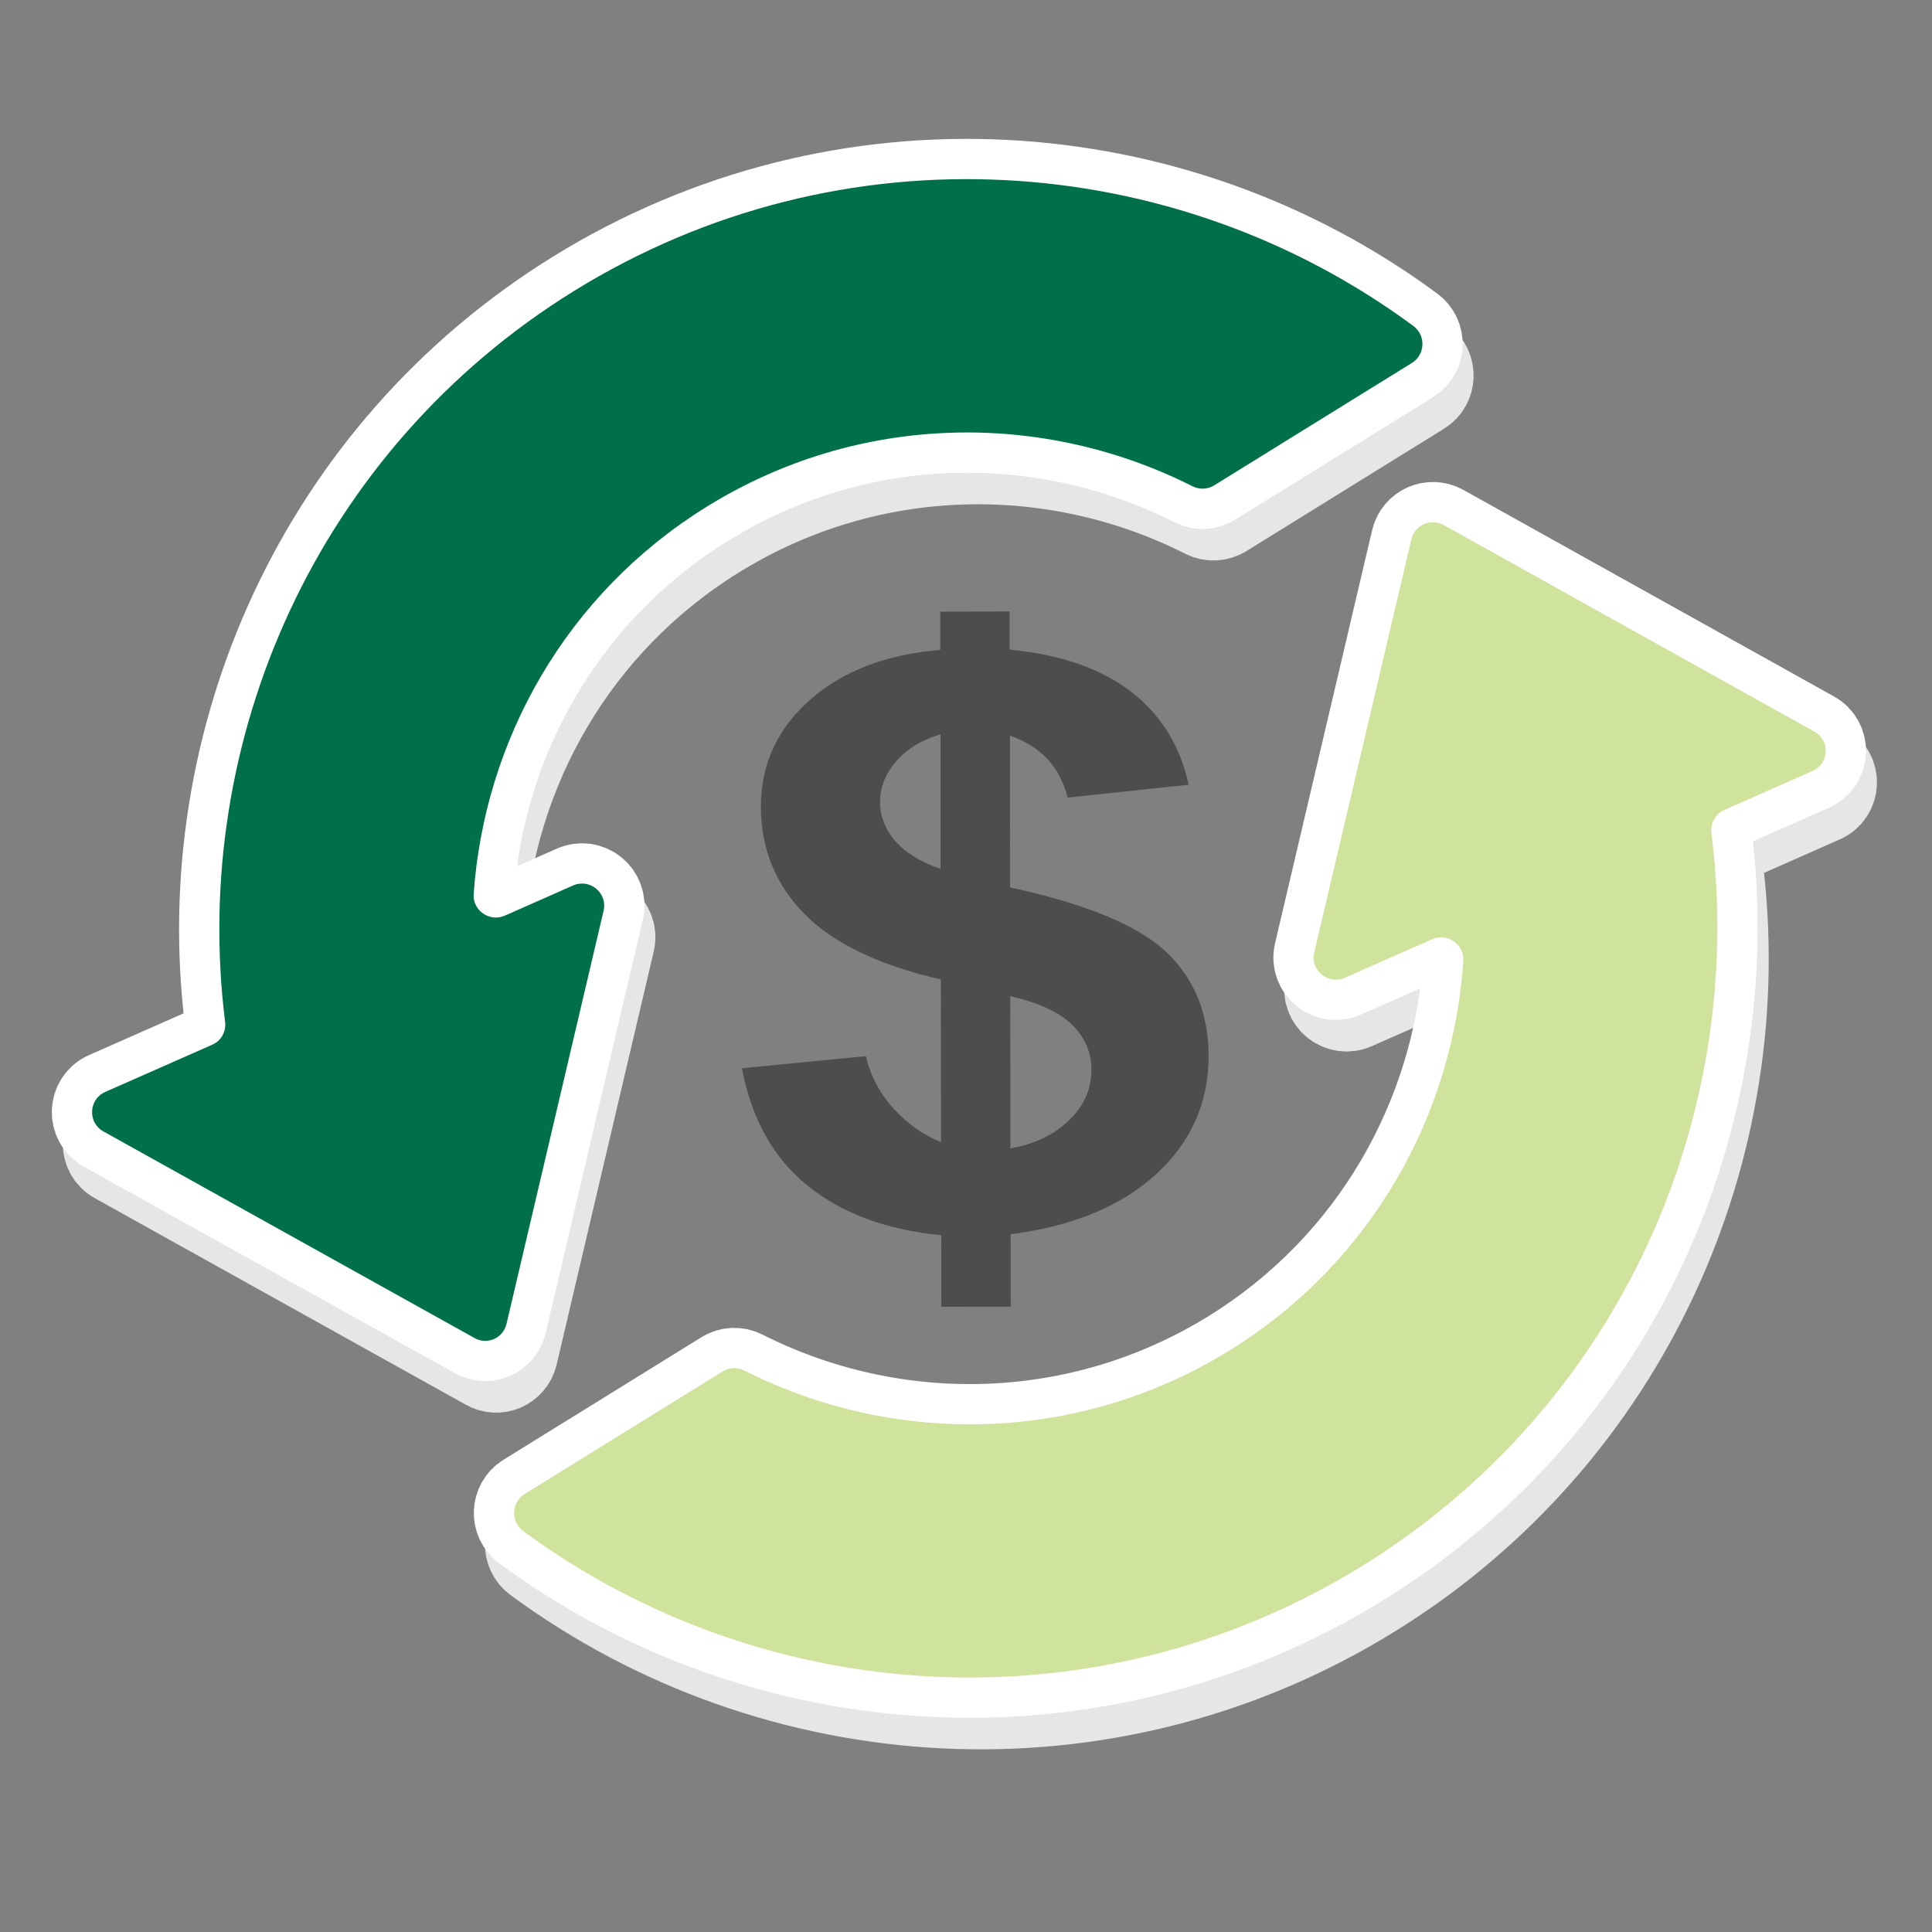
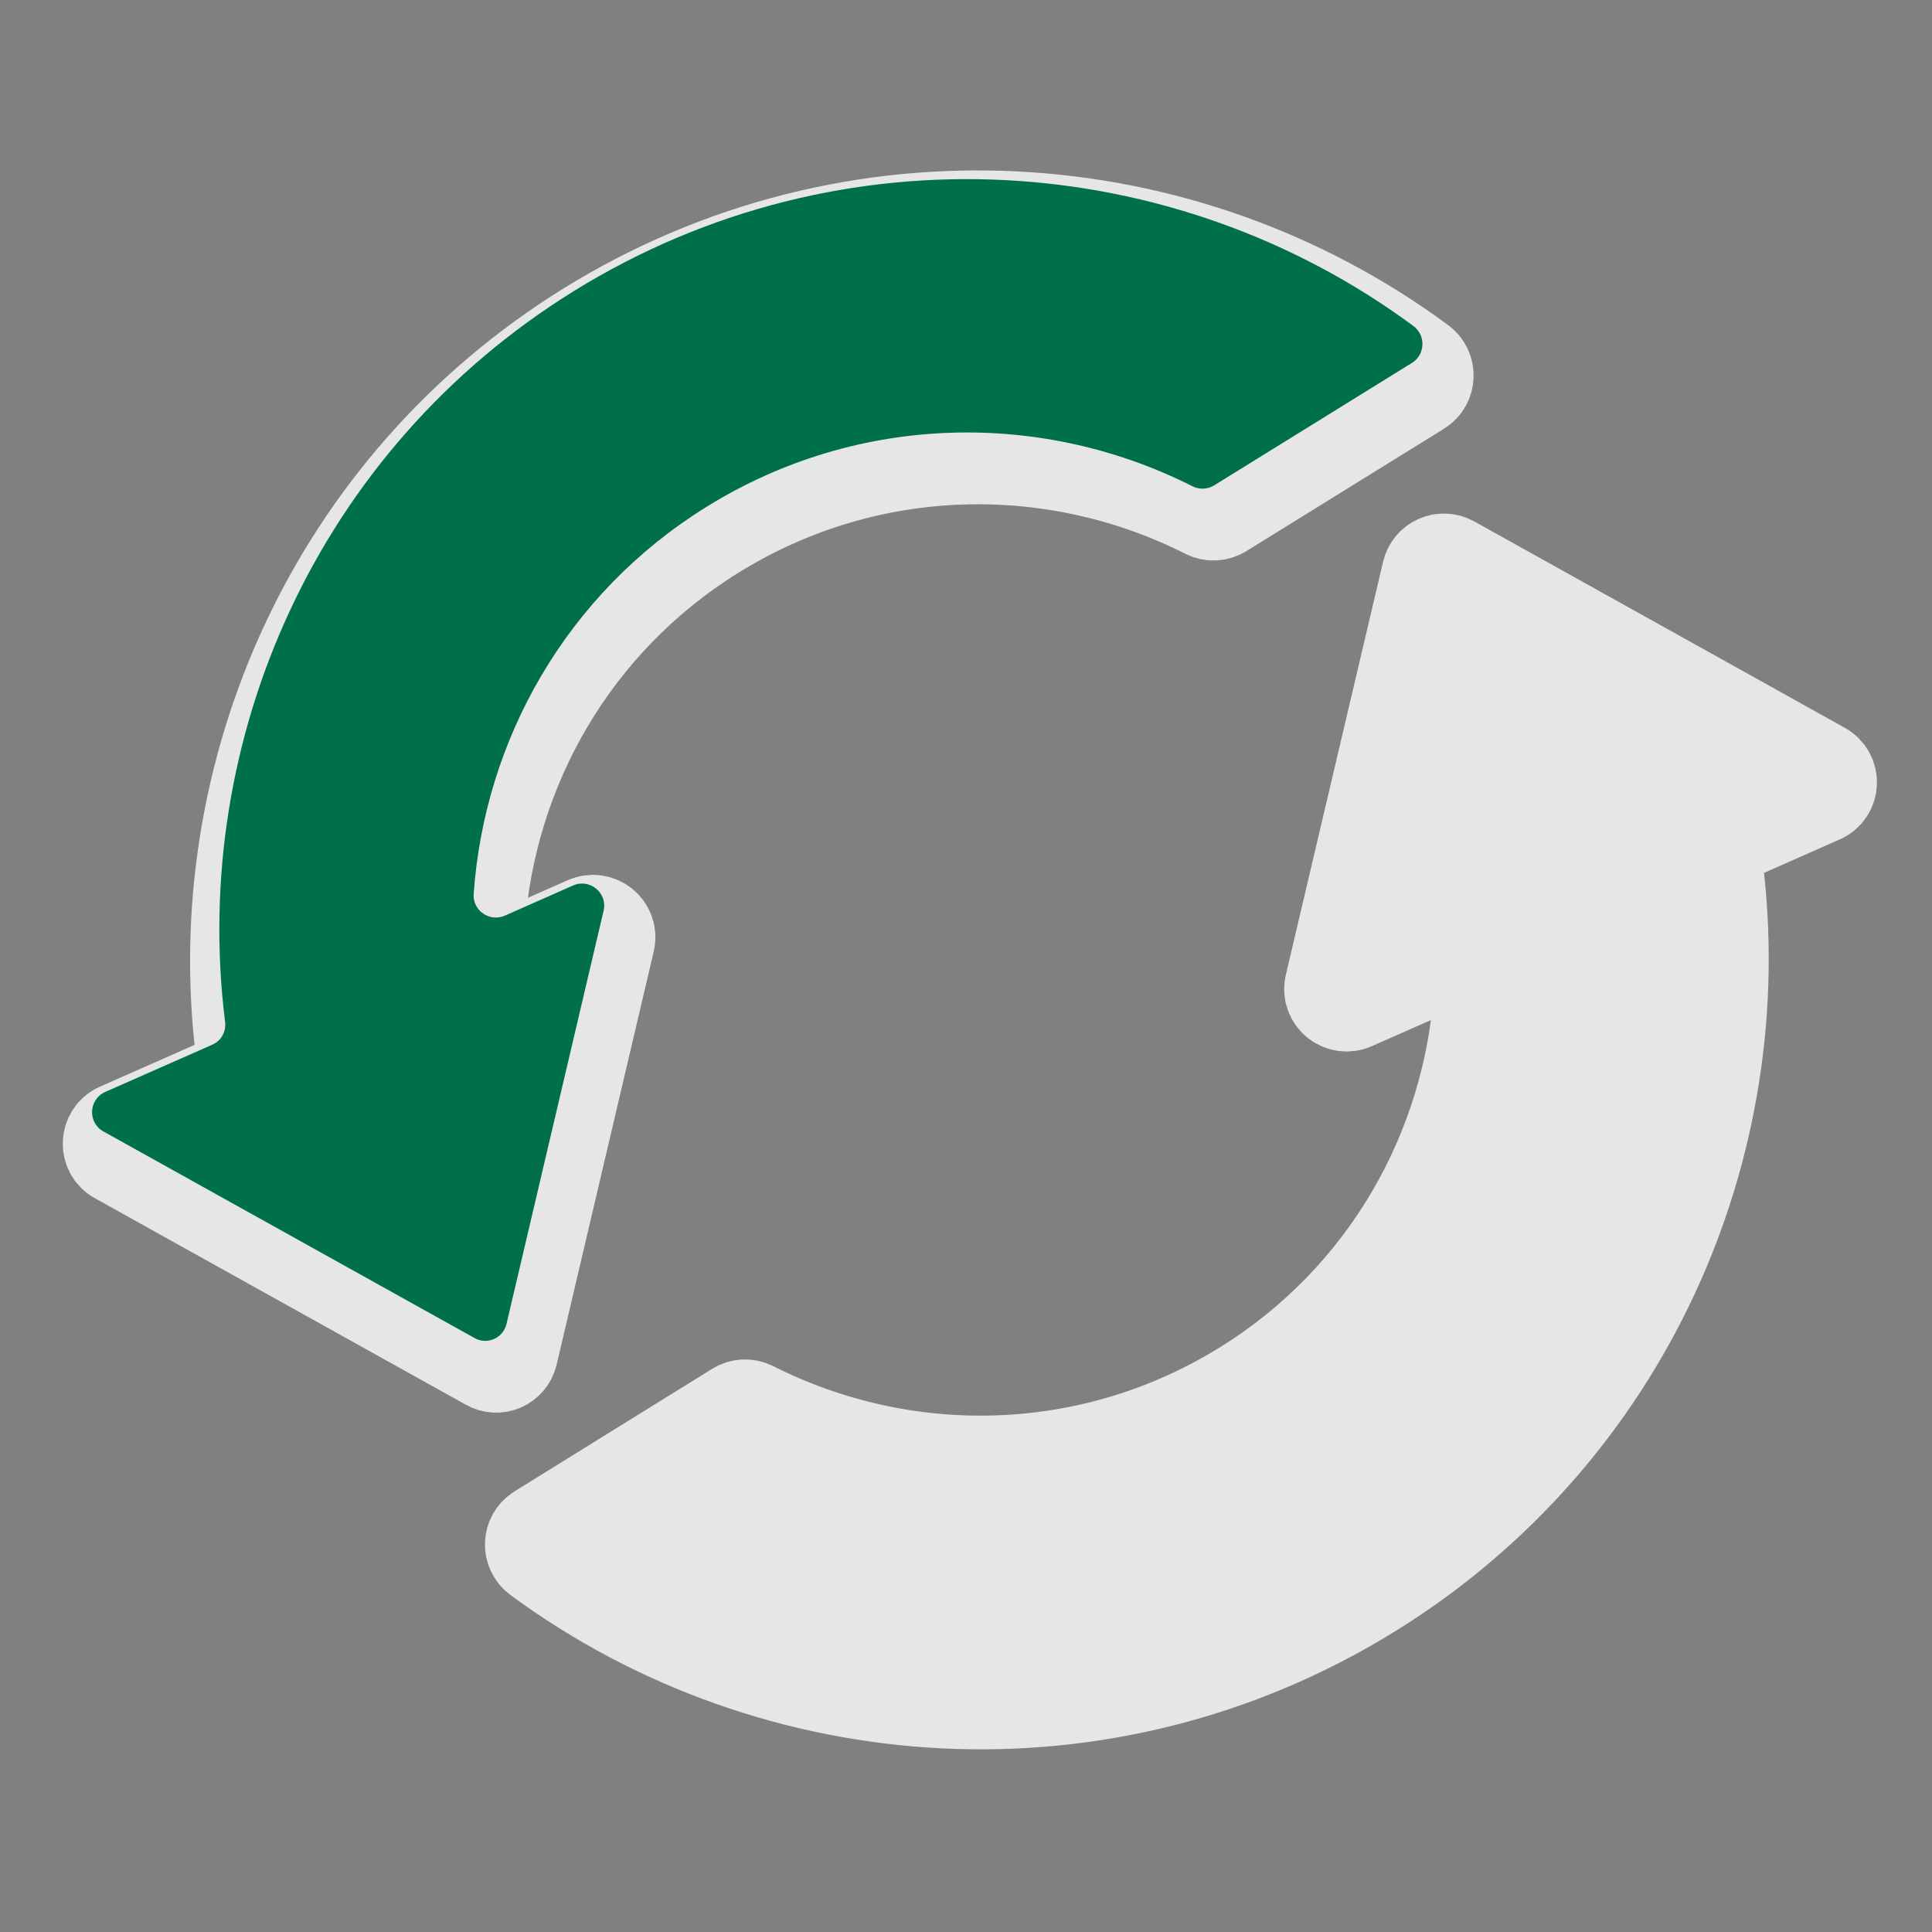
<svg xmlns="http://www.w3.org/2000/svg" version="1.1" id="Layer_1" x="0px" y="0px" viewBox="0 0 120 120" style="enable-background:new 0 0 120 120;" xml:space="preserve">
  <rect x="0" y="0" width="120" height="120" fill="#808080" stroke="none" />
  <style type="text/css">
	.st0{fill:#DADADA;}
	.st1{fill:#609BA7;}
	.st2{fill:#A4A3A3;}
	.st3{fill:#FBAD18;}
	.st4{fill:#FDCD2E;}
	.st5{fill:#000100;}
	.st6{fill:#005461;}
	.st7{fill:#FFFFFF;}
	.st8{fill:#94927E;}
	.st9{fill:#6F6E5D;}
	.st10{fill:#A5A392;}
	.st11{fill:#4B4C3F;}
	.st12{opacity:0.3;fill:#000100;}
	.st13{fill:#648A5D;}
	.st14{fill:#65945D;}
	.st15{fill:#77A46F;}
	.st16{fill-rule:evenodd;clip-rule:evenodd;fill:#B0D584;}
	.st17{fill-rule:evenodd;clip-rule:evenodd;fill:#D0E39C;}
	.st18{fill-rule:evenodd;clip-rule:evenodd;fill:#77A46F;}
	.st19{fill-rule:evenodd;clip-rule:evenodd;fill:#648A5D;}
	.st20{opacity:0.2;}
	.st21{fill-rule:evenodd;clip-rule:evenodd;}
	.st22{fill-rule:evenodd;clip-rule:evenodd;fill:#DEE1CF;}
	.st23{fill-rule:evenodd;clip-rule:evenodd;fill:#E7E9DE;}
	.st24{fill-rule:evenodd;clip-rule:evenodd;fill:#BABFA3;}
	.st25{fill-rule:evenodd;clip-rule:evenodd;fill:#C6CAB2;}
	.st26{fill-rule:evenodd;clip-rule:evenodd;fill:#F4F5F2;}
	.st27{fill-rule:evenodd;clip-rule:evenodd;fill:#B8BD9C;}
	.st28{fill:url(#SVGID_1_);}
	.st29{fill:url(#SVGID_00000078752046800542076110000016112688267108198811_);}
	.st30{fill:#E4B635;}
	.st31{fill:#A87410;}
	.st32{fill:#6C9144;}
	.st33{fill:#90C14F;}
	.st34{fill:#004D28;}
	.st35{fill:#E6E6E6;stroke:#E6E6E6;stroke-width:5;stroke-miterlimit:10;}
	.st36{fill:#E5E5C8;}
	.st37{fill:#4684AF;}
	.st38{fill:#C4C4AB;}
	.st39{fill:#DCDDD2;}
	.st40{fill:#F6F7E8;}
	.st41{fill:#CECECE;}
	.st42{fill:#4D9ABA;}
	.st43{fill:#A7A9AC;}
	.st44{fill:#E8B4BD;}
	.st45{fill:#E0E0E0;}
	.st46{fill:#66CDF8;}
	.st47{fill:#F2F2F2;}
	.st48{fill:#053746;}
	.st49{fill:#14485F;}
	.st50{fill:#CAC1A9;}
	.st51{fill-rule:evenodd;clip-rule:evenodd;fill:#FDEF41;}
	.st52{fill-rule:evenodd;clip-rule:evenodd;fill:#E7B82B;}
	.st53{fill-rule:evenodd;clip-rule:evenodd;fill:#FDEF42;}
	.st54{fill-rule:evenodd;clip-rule:evenodd;fill:#B5D88C;}
	.st55{fill-rule:evenodd;clip-rule:evenodd;fill:#608657;}
	.st56{fill:#2E3A4C;}
	.st57{fill:#D1E0F2;}
	.st58{opacity:0.3;}
	.st59{fill:#8B9BAF;}
	.st60{opacity:0.3;fill:#FFFFFF;}
	.st61{fill:#6D7B89;}
	.st62{fill:#7E8D9E;}
	.st63{fill:#44526B;}
	.st64{opacity:0.1;}
	.st65{fill:#FA364D;}
	.st66{fill-rule:evenodd;clip-rule:evenodd;fill:#408BBC;}
	.st67{fill-rule:evenodd;clip-rule:evenodd;fill:#DB3D36;}
	.st68{fill-rule:evenodd;clip-rule:evenodd;fill:#DC5B5B;}
	.st69{fill-rule:evenodd;clip-rule:evenodd;fill:#901F1F;}
	.st70{fill-rule:evenodd;clip-rule:evenodd;fill:#FFFFFF;}
	.st71{fill-rule:evenodd;clip-rule:evenodd;fill:#AEAEAF;}
	.st72{fill-rule:evenodd;clip-rule:evenodd;fill:#134E78;}
	.st73{fill-rule:evenodd;clip-rule:evenodd;fill:#3B7BA1;}
	.st74{fill-rule:evenodd;clip-rule:evenodd;fill:#002F47;}
	.st75{fill-rule:evenodd;clip-rule:evenodd;fill:#FBB123;}
	.st76{fill-rule:evenodd;clip-rule:evenodd;fill:#BC802B;}
	.st77{fill-rule:evenodd;clip-rule:evenodd;fill:url(#SVGID_00000051376693499109423100000005948359385170697139_);}
	.st78{fill-rule:evenodd;clip-rule:evenodd;fill:url(#SVGID_00000078035144783170516740000002345065331859911315_);}
	.st79{fill-rule:evenodd;clip-rule:evenodd;fill:url(#SVGID_00000137119680668959703720000006435037041470488210_);}
	.st80{fill-rule:evenodd;clip-rule:evenodd;fill:url(#SVGID_00000149343873723458870800000006852149009120991635_);}
	.st81{opacity:0.25;fill-rule:evenodd;clip-rule:evenodd;}
	.st82{fill-rule:evenodd;clip-rule:evenodd;fill:#30302F;}
	.st83{fill-rule:evenodd;clip-rule:evenodd;fill:#3B3B3B;}
	.st84{fill-rule:evenodd;clip-rule:evenodd;fill:#292929;}
	.st85{fill-rule:evenodd;clip-rule:evenodd;fill:#18110C;}
	.st86{fill-rule:evenodd;clip-rule:evenodd;fill:url(#SVGID_00000148649901488115575310000000372294390554255778_);}
	.st87{fill-rule:evenodd;clip-rule:evenodd;fill:#DC8E27;}
	.st88{opacity:0.5;}
	.st89{opacity:0.2;fill:#231F20;}
	.st90{fill:#CCDCE3;}
	.st91{fill:#305C6F;}
	.st92{opacity:0.4;}
	.st93{fill:#F1F2F2;}
	.st94{fill:#D6EBCE;}
	.st95{fill:#AFD8A1;}
	.st96{fill:#85C776;}
	.st97{fill:#4CB748;}
	.st98{fill:#42A240;}
	.st99{fill:#E4EDF8;}
	.st100{fill:#5BA7DC;}
	.st101{fill:#008CCF;}
	.st102{fill:#0076B6;}
	.st103{opacity:0.15;}
	.st104{fill:#DA99BE;}
	.st105{fill:#CC6CA2;}
	.st106{fill:#C4468E;}
	.st107{fill:#BC067E;}
	.st108{fill:#AA0072;}
	.st109{fill:#FABCA3;}
	.st110{fill:#F69679;}
	.st111{fill:#F26648;}
	.st112{fill:#EF3E2D;}
	.st113{fill:#D73828;}
	.st114{fill:#FFDEAB;}
	.st115{fill:#FFCD7E;}
	.st116{fill:#FDB740;}
	.st117{fill:#D1D3D4;}
	.st118{fill:#FBB123;}
	.st119{fill:#BC802B;}
	.st120{fill:#696969;}
	.st121{fill:#3F4244;}
	.st122{fill:#FFA000;}
	.st123{opacity:0.25;fill:#FFFFFF;}
	.st124{fill:#999999;}
	.st125{fill:#404041;}
	.st126{fill:none;stroke:#404041;stroke-width:5;stroke-linecap:round;stroke-linejoin:round;stroke-miterlimit:10;}
	.st127{fill:#808080;}
	.st128{fill:#FFFFFF;stroke:#FFFFFF;stroke-width:5;stroke-linecap:round;stroke-linejoin:round;stroke-miterlimit:10;}
	.st129{fill:#D0E39C;}
	.st130{fill:#00704A;}
	.st131{fill-rule:evenodd;clip-rule:evenodd;fill:#4D4D4D;}
	.st132{fill:#FAC753;}
	.st133{opacity:0.36;fill:#4D4D4D;}
	.st134{fill:#EA594E;}
	.st135{fill:#D23F3C;}
	.st136{fill:#121717;}
	.st137{fill:#A4A4A4;}
	.st138{fill:url(#SVGID_00000105407311905966200920000017868943856515896221_);}
	.st139{fill:#2D5C6D;}
	.st140{opacity:0.15;fill:#00704A;}
	.st141{fill:url(#SVGID_00000080897780905603058920000001959455992714953887_);}
	.st142{fill:#E6E6E6;}
	.st143{fill:url(#SVGID_00000173846037747056112350000010050514406663327408_);}
	.st144{fill:url(#SVGID_00000026158112389793056010000001750357403539229087_);}
	.st145{fill:#1A1A1A;}
	.st146{fill:#07343B;}
	.st147{fill:#333333;}
	.st148{opacity:0.06;fill:#E6E6E6;}
	.st149{opacity:0.31;fill-rule:evenodd;clip-rule:evenodd;fill:#231F20;}
	.st150{fill-rule:evenodd;clip-rule:evenodd;fill:#BCBDBF;}
	.st151{fill-rule:evenodd;clip-rule:evenodd;fill:#D1D2D3;}
	.st152{fill-rule:evenodd;clip-rule:evenodd;fill:#E6E6E6;}
	.st153{fill-rule:evenodd;clip-rule:evenodd;fill:#221F1F;}
	.st154{fill-rule:evenodd;clip-rule:evenodd;fill:#FAAE17;}
	.st155{opacity:0.3;fill-rule:evenodd;clip-rule:evenodd;fill:#221F1F;}
	.st156{fill-rule:evenodd;clip-rule:evenodd;fill:#FDBD30;}
	.st157{fill:#E5A641;}
	.st158{fill:#EFEFEF;}
	.st159{opacity:0.2;fill:#3D3D3D;}
	.st160{fill:#EDEDED;}
	.st161{fill:#9BCDCE;}
	.st162{fill:#326497;}
	.st163{fill:#EFB650;}
	.st164{fill:#E0E0E0;stroke:#E0E0E0;stroke-width:2;stroke-miterlimit:10;}
	.st165{fill:#00704A;stroke:#FFFFFF;stroke-miterlimit:10;}
	.st166{opacity:0.24;fill:#004D28;}
	.st167{fill:none;stroke:#FFFFFF;stroke-width:2;stroke-miterlimit:10;}
	.st168{fill:#BFB10A;}
	.st169{fill:#C9A025;}
	.st170{fill:#E7B82B;}
	.st171{fill:#FFF683;}
	.st172{fill:#FDEF41;}
	.st173{fill:#A8DD43;}
	.st174{fill:#8BBF19;}
	.st175{fill:#FFD41F;}
	.st176{fill:#FF9C00;}
	.st177{fill:#FF6A4D;}
	.st178{fill:#DB513E;}
	.st179{fill:#444444;}
	.st180{fill:#F0D0B4;}
	.st181{fill:#AB6C54;}
	.st182{opacity:0.05;}
	.st183{fill:#F7A186;}
	.st184{fill:#4B5059;}
	.st185{fill:#C47C60;}
	.st186{fill:#CF9E76;}
	.st187{opacity:0.09;fill:#FFFFFF;}
	.st188{fill:#2F1806;}
	.st189{opacity:0.1;fill:#231F20;}
	.st190{fill:#4A4A4A;}
	.st191{opacity:0.08;fill:#FFFFFF;}
	.st192{fill:#383838;}
	.st193{fill:#707171;}
	.st194{fill:#2D2D2D;}
	.st195{fill:#492F21;}
	.st196{fill:#563A28;}
	.st197{fill:#564F4F;}
	.st198{fill:#C5D41F;}
	.st199{fill:#8CB83F;}
	.st200{opacity:0.09;}
	.st201{opacity:0.12;}
	.st202{fill:#F9E0AC;}
	.st203{fill:#96796E;}
	.st204{fill:#D6B985;}
	.st205{opacity:0.11;}
	.st206{fill:#7C3935;}
	.st207{fill:#CCC2B0;}
	.st208{fill:#E2DCCF;}
	.st209{fill:#964745;}
	.st210{opacity:0.15;fill:#42210B;}
	.st211{fill:#EDE8DF;}
	.st212{fill:#F4F4F4;}
	.st213{fill:#E5E1DF;}
	.st214{fill:#D3D0CD;}
	.st215{fill:#D1C9B8;}
	.st216{fill:#9E8A77;}
	.st217{fill:#BAA390;}
	.st218{fill:#8C7A6B;}
	.st219{fill:#69C4C2;}
	.st220{opacity:0.2;fill:#FFFFFF;}
	.st221{fill:#DDDCDB;}
	.st222{fill:#EFEBE8;}
	.st223{fill:#C6C4C2;}
	.st224{fill:#58AFAB;}
	.st225{fill:#F4F2EF;}
	.st226{fill:#938272;}
	.st227{fill:#B2A590;}
	.st228{fill:#E5E4E3;}
	.st229{fill:#876856;}
	.st230{fill:#A5A03C;}
	.st231{fill:#BDC64A;}
	.st232{opacity:0.1;fill:#FFFFFF;}
	.st233{fill:#D0D34A;}
	.st234{fill:#C1D300;}
	.st235{fill:#BCC100;}
	.st236{opacity:0.17;}
	.st237{fill:#9E4D4D;}
	.st238{fill:#E8E8F2;}
	.st239{fill:#D6C889;}
	.st240{fill:#95AC3F;}
	.st241{fill:#819335;}
	.st242{opacity:0.64;fill:#C6D51E;}
	.st243{opacity:0.07;}
	.st244{fill:#FFC585;}
	.st245{opacity:0.12;fill:#FCEE21;}
	.st246{fill:#1B2728;}
	.st247{fill:#42210B;}
	.st248{opacity:0.18;}
	.st249{fill:#CEA28B;}
	.st250{fill:#3EA2A2;}
	.st251{fill:#C5E0DF;}
	.st252{fill:#AF865C;}
	.st253{fill:#473F65;}
	.st254{fill:#E4B69D;}
	.st255{fill:#491B0C;}
	.st256{fill:#B4CFCD;}
	.st257{fill:#E6E2E1;}
	.st258{opacity:0.1;fill:#421F00;}
	.st259{opacity:0.07;fill:#FFFFFF;}
	.st260{fill:#361B09;}
	.st261{fill:#FBA386;}
	.st262{fill:#8D242E;}
	.st263{fill:#ECC19C;}
	.st264{fill:#497775;}
	.st265{fill:#375D4C;}
	.st266{fill:#DB9C94;}
	.st267{fill:#462B24;}
	.st268{fill:#F0BEB4;}
	.st269{fill:#FF4040;}
	.st270{fill:#FF4F4B;}
	.st271{fill:#CB8C84;}
	.st272{fill:#DB8575;}
	.st273{fill:#3E1208;}
	.st274{opacity:0.14;fill:#FFFFFF;}
	.st275{fill:#4F3026;}
	.st276{opacity:0.12;fill:#FFC88F;}
	.st277{fill:#DFB28B;}
	.st278{fill:#497775;stroke:#497775;stroke-width:0.5;stroke-miterlimit:10;}
	.st279{fill:#523222;}
	.st280{fill:#73312A;}
	.st281{fill:#C3B8A1;}
	.st282{fill:#613D29;}
	.st283{fill:#F7EBDB;}
	.st284{fill:#A14740;}
	.st285{opacity:0.08;}
	.st286{opacity:0.09;fill:#532618;}
	.st287{fill:#35221A;}
	.st288{opacity:0.12;fill:#FF8F00;}
	.st289{opacity:0.12;fill:#666666;}
	.st290{opacity:0.66;fill-rule:evenodd;clip-rule:evenodd;fill:#77A46F;}
	.st291{opacity:0.42;fill-rule:evenodd;clip-rule:evenodd;fill:#77A46F;}
	.st292{fill:#5A4196;}
	.st293{fill:#64B22B;}
	.st294{fill:#FF5D56;}
	.st295{fill:#34969B;}
	.st296{fill:#3CAAAA;}
	.st297{fill:#EA3B3B;}
	.st298{fill:#A55D37;}
	.st299{fill:#8C4628;}
	.st300{fill:#F47132;}
	.st301{fill:#238C8C;}
	.st302{fill:#517820;}
	.st303{fill:#003313;}
	.st304{fill:#5E7B38;}
	.st305{fill:#5A3714;}
	.st306{fill:#8B9E6C;}
	.st307{fill:#642D10;}
	.st308{fill:#737245;}
	.st309{fill:#A9962E;}
	.st310{fill:#AA962E;}
	.st311{fill:#72B05F;}
	.st312{fill:#8CC63F;}
	.st313{fill:#9E2214;}
	.st314{fill:#8B4324;}
	.st315{fill:#8EB936;}
	.st316{fill:#BCCD30;}
	.st317{fill:#7C7C72;}
	.st318{fill:#B3B28D;}
	.st319{fill:#9A9B84;}
	.st320{fill:#CDC57F;}
	.st321{fill:#DED694;}
	.st322{fill:#FFFABE;}
	.st323{fill:#808285;}
	.st324{fill:#35383A;}
	.st325{fill:#B78B89;}
	.st326{fill:#945658;}
	.st327{fill:#78ABA4;}
	.st328{fill:#453835;}
	.st329{fill:#64433B;}
	.st330{fill:#7B534B;}
	.st331{fill:#298793;}
	.st332{fill:#4F97A1;}
	.st333{fill:#82B4BD;}
	.st334{fill:#AAD1D6;}
	.st335{fill:#4B6D74;}
	.st336{fill:#525C60;}
	.st337{fill:#999B9E;}
	.st338{fill:#5D4C33;}
	.st339{fill:#423113;}
	.st340{fill:#450D12;}
	.st341{fill:#603231;}
	.st342{fill:#ABC7A4;}
	.st343{fill:#829A7E;}
	.st344{fill:#93B889;}
	.st345{fill:#C6D9C2;}
	.st346{fill:#828687;}
	.st347{fill:#4D5D43;}
	.st348{fill:#67686B;}
	.st349{fill:#DDE8DA;}
	.st350{fill:#382725;}
	.st351{fill:#66504D;}
	.st352{fill:#A6A8AB;}
	.st353{fill:#986B4C;}
	.st354{fill:#815B40;}
	.st355{fill:#677B35;}
	.st356{opacity:0.31;fill:#8BC540;}
</style>
  <g>
    <path class="st35" d="M113.37,47.39L90.35,34.57c-0.8-0.44-1.8,0-2.01,0.89L82.3,61.12c-0.26,1.11,0.86,2.03,1.9,1.57l5.42-2.39   c0.94-0.42,2,0.31,1.94,1.34c-0.64,9.59-5.72,18.75-14.49,24.18c-9.46,5.86-20.88,5.96-30.16,1.27c-0.43-0.22-0.94-0.2-1.35,0.05   l-12.29,7.62c-0.83,0.52-0.87,1.71-0.09,2.29c14.87,10.96,35.53,12.45,52.17,2.14c15.98-9.9,23.86-27.95,21.64-45.48   c-0.08-0.61,0.24-1.19,0.8-1.44l5.47-2.42C114.3,49.4,114.37,47.95,113.37,47.39z" />
    <path class="st35" d="M32.14,84.19l6.03-25.66c0.26-1.11-0.86-2.03-1.9-1.57l-4.23,1.87c-0.94,0.42-2.01-0.31-1.94-1.34   c0.67-9.55,5.74-18.65,14.48-24.06c9.46-5.86,20.88-5.96,30.16-1.27c0.43,0.22,0.94,0.2,1.35-0.05l12.29-7.61   c0.83-0.52,0.87-1.71,0.09-2.29C73.62,11.23,52.96,9.74,36.32,20.04c-15.94,9.88-23.83,27.88-21.66,45.38   c0.08,0.61-0.24,1.19-0.8,1.43l-6.64,2.93c-1.04,0.46-1.11,1.91-0.11,2.46l23.03,12.82C30.93,85.52,31.93,85.08,32.14,84.19z" />
  </g>
  <g>
-     <path class="st128" d="M112.69,45.44L89.67,32.61c-0.8-0.44-1.8,0-2.01,0.89l-6.03,25.66c-0.26,1.11,0.86,2.03,1.9,1.57l5.42-2.39   c0.94-0.42,2,0.31,1.94,1.34c-0.64,9.59-5.72,18.75-14.49,24.18c-9.46,5.86-20.88,5.96-30.16,1.27c-0.43-0.22-0.94-0.2-1.35,0.05   L32.58,92.8c-0.83,0.52-0.87,1.71-0.09,2.29c14.87,10.96,35.53,12.45,52.17,2.14c15.98-9.9,23.86-27.95,21.64-45.48   c-0.08-0.61,0.24-1.19,0.8-1.44l5.47-2.42C113.62,47.44,113.69,45.99,112.69,45.44z" />
-     <path class="st128" d="M31.46,82.23l6.03-25.66c0.26-1.11-0.86-2.03-1.9-1.57l-4.23,1.87c-0.94,0.42-2.01-0.31-1.94-1.34   c0.67-9.55,5.74-18.65,14.48-24.06c9.46-5.86,20.88-5.96,30.16-1.27c0.43,0.22,0.94,0.2,1.35-0.05l12.29-7.61   c0.83-0.52,0.87-1.71,0.09-2.29C72.94,9.27,52.28,7.78,35.64,18.08C19.69,27.96,11.8,45.97,13.98,63.46   c0.08,0.61-0.24,1.19-0.8,1.43l-6.64,2.93c-1.04,0.46-1.11,1.91-0.11,2.46l23.03,12.82C30.25,83.56,31.25,83.12,31.46,82.23z" />
-   </g>
+     </g>
  <g>
-     <path class="st129" d="M112.69,45.44L89.67,32.61c-0.8-0.44-1.8,0-2.01,0.89l-6.03,25.66c-0.26,1.11,0.86,2.03,1.9,1.57l5.42-2.39   c0.94-0.42,2,0.31,1.94,1.34c-0.64,9.59-5.72,18.75-14.49,24.18c-9.46,5.86-20.88,5.96-30.16,1.27c-0.43-0.22-0.94-0.2-1.35,0.05   L32.58,92.8c-0.83,0.52-0.87,1.71-0.09,2.29c14.87,10.96,35.53,12.45,52.17,2.14c15.98-9.9,23.86-27.95,21.64-45.48   c-0.08-0.61,0.24-1.19,0.8-1.44l5.47-2.42C113.62,47.44,113.69,45.99,112.69,45.44z" />
    <path class="st130" d="M31.46,82.23l6.03-25.66c0.26-1.11-0.86-2.03-1.9-1.57l-4.23,1.87c-0.94,0.42-2.01-0.31-1.94-1.34   c0.67-9.55,5.74-18.65,14.48-24.06c9.46-5.86,20.88-5.96,30.16-1.27c0.43,0.22,0.94,0.2,1.35-0.05l12.29-7.61   c0.83-0.52,0.87-1.71,0.09-2.29C72.94,9.27,52.28,7.78,35.64,18.08C19.69,27.96,11.8,45.97,13.98,63.46   c0.08,0.61-0.24,1.19-0.8,1.43l-6.64,2.93c-1.04,0.46-1.11,1.91-0.11,2.46l23.03,12.82C30.25,83.56,31.25,83.12,31.46,82.23z" />
  </g>
-   <path class="st131" d="M58.45,70.94l-0.01-10.1c-3.85-0.89-6.68-2.25-8.47-4.07c-1.8-1.83-2.7-4.04-2.71-6.64  c0-2.64,1.01-4.86,3.04-6.65c2.03-1.8,4.73-2.83,8.1-3.11l0-2.38l4.31-0.01l0,2.37c3.15,0.3,5.66,1.17,7.54,2.61  c1.86,1.44,3.06,3.37,3.58,5.78l-7.52,0.8c-0.47-1.9-1.66-3.18-3.58-3.85l0.01,9.43c4.76,1.03,8.01,2.39,9.73,4.04  c1.73,1.66,2.59,3.8,2.6,6.4c0,2.91-1.07,5.36-3.25,7.36c-2.17,2-5.18,3.24-9.05,3.74l0.01,4.5l-4.31,0.01l-0.01-4.45  c-3.4-0.33-6.16-1.35-8.29-3.07c-2.14-1.72-3.49-4.16-4.09-7.3l7.7-0.75c0.31,1.29,0.91,2.39,1.78,3.32  C56.43,69.85,57.39,70.52,58.45,70.94L58.45,70.94z M58.42,45.61c-1.16,0.34-2.07,0.89-2.75,1.67c-0.68,0.78-1.01,1.63-1.01,2.56  c0,0.85,0.31,1.64,0.92,2.37c0.62,0.72,1.57,1.32,2.84,1.76L58.42,45.61L58.42,45.61z M62.76,71.33c1.49-0.27,2.7-0.84,3.63-1.74  c0.94-0.89,1.4-1.94,1.4-3.15c0-1.07-0.4-2-1.19-2.78c-0.78-0.78-2.06-1.37-3.85-1.79L62.76,71.33z" />
</svg>